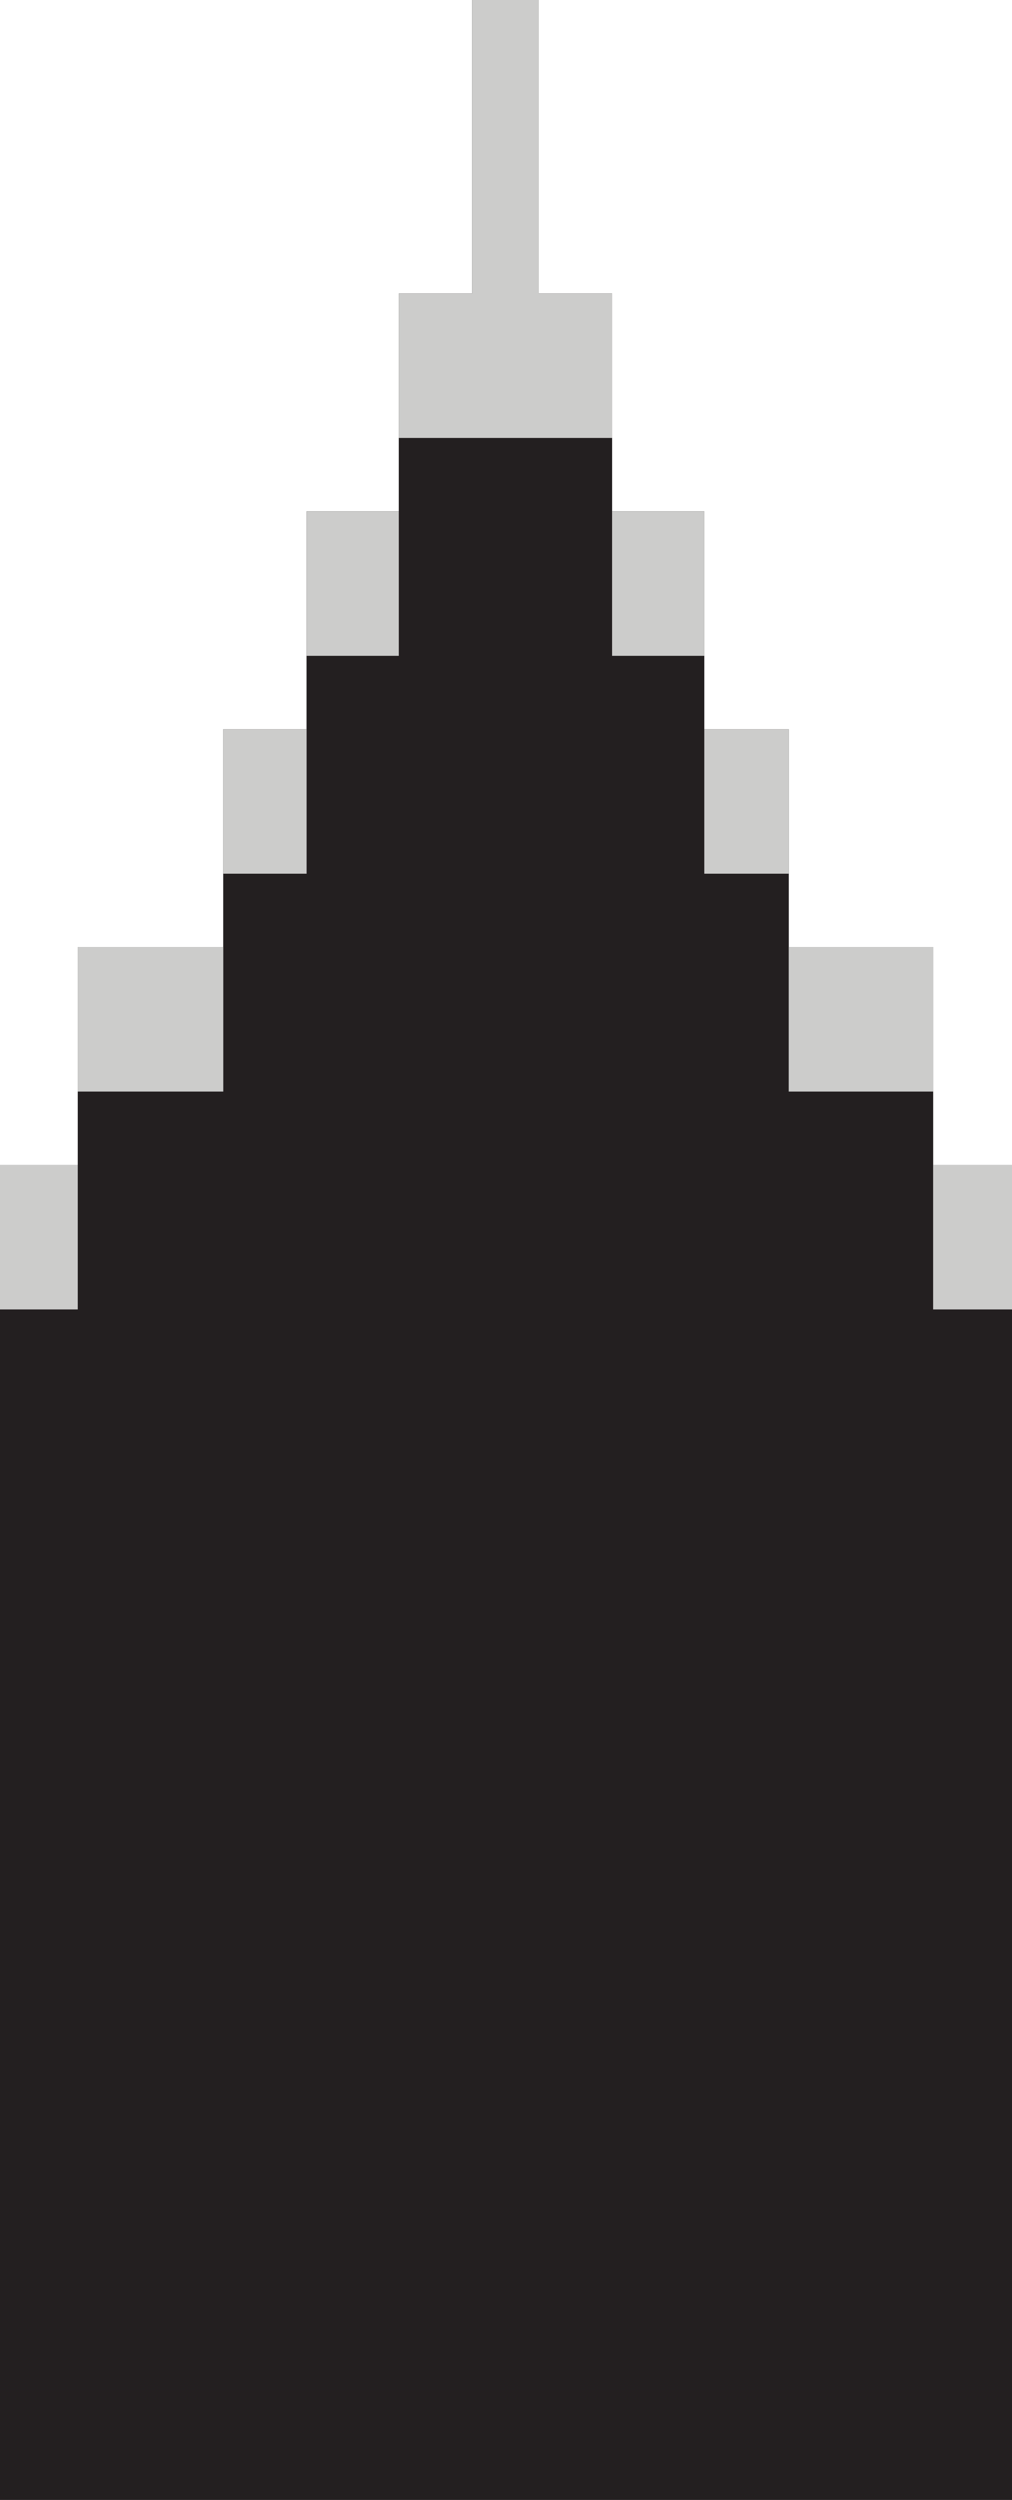
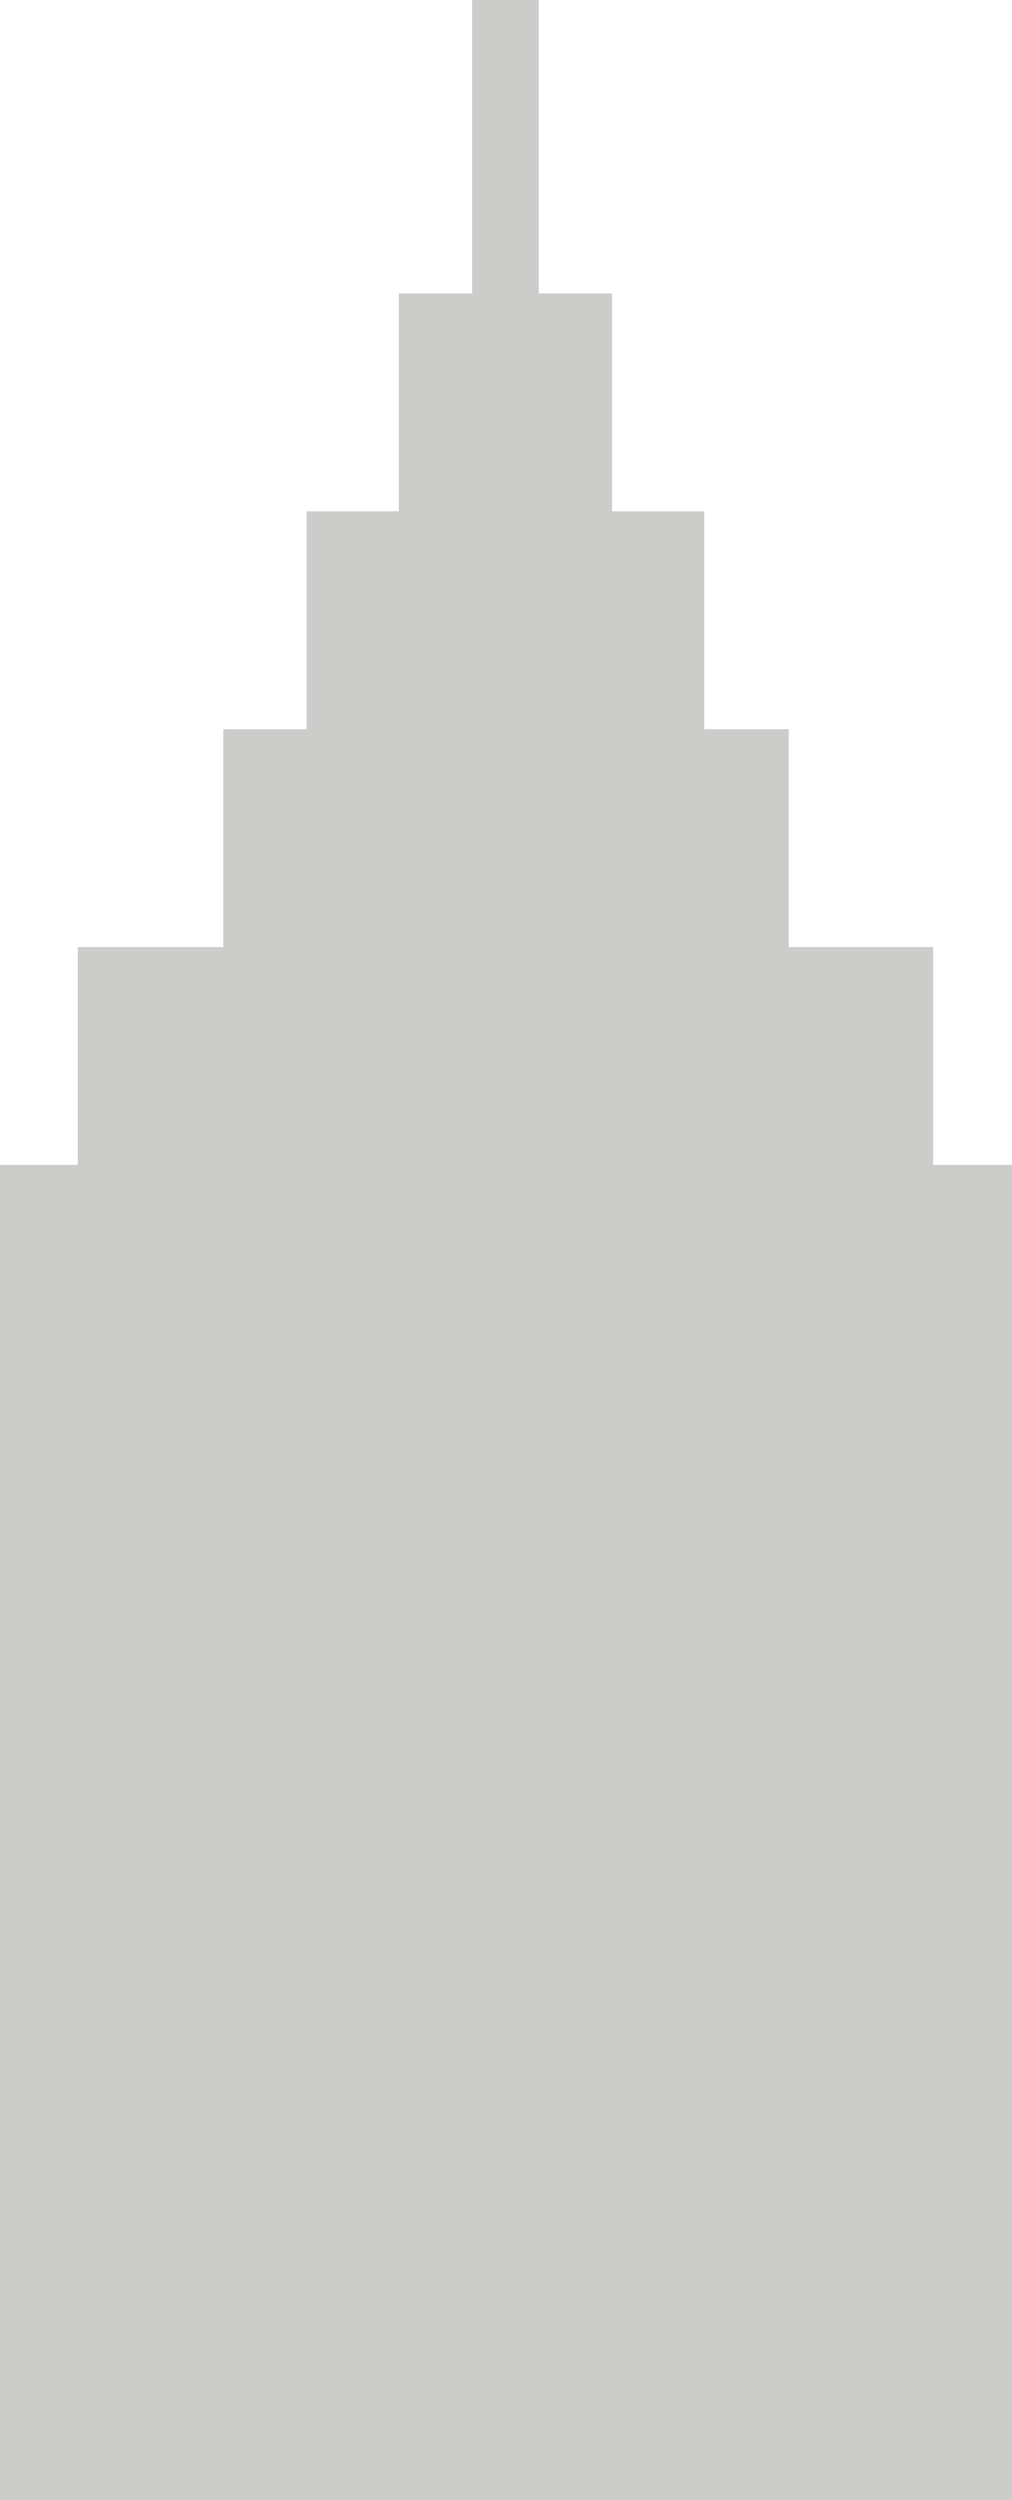
<svg xmlns="http://www.w3.org/2000/svg" version="1.1" viewBox="0 0 91.1 224.9">
  <defs>
    <style> .cls-1 { fill: #231f20; } .cls-2 { fill: #cccccb; } .cls-3 { display: none; } </style>
  </defs>
  <g>
    <g id="Layer_1">
-       <polygon class="cls-1" points="84 104.8 84 85.2 71 85.2 71 65.6 63.4 65.6 63.4 46 55.1 46 55.1 26.4 48.5 26.4 48.5 0 42.5 0 42.5 26.4 35.9 26.4 35.9 46 27.6 46 27.6 65.6 20.1 65.6 20.1 85.2 7 85.2 7 104.8 0 104.8 0 224.9 91.1 224.9 91.1 104.8 84 104.8" />
-     </g>
+       </g>
    <g id="Layer_1_copy">
      <polygon class="cls-2" points="84 104.8 84 85.2 71 85.2 71 65.6 63.4 65.6 63.4 46 55.1 46 55.1 26.4 48.5 26.4 48.5 0 42.5 0 42.5 26.4 35.9 26.4 35.9 46 27.6 46 27.6 65.6 20.1 65.6 20.1 85.2 7 85.2 7 104.8 0 104.8 0 224.9 91.1 224.9 91.1 104.8 84 104.8" />
    </g>
    <g id="Layer_2">
-       <polygon class="cls-1" points="84 117.8 84 98.2 71 98.2 71 78.6 63.4 78.6 63.4 59 55.1 59 55.1 39.4 35.9 39.4 35.9 59 27.6 59 27.6 78.6 20.1 78.6 20.1 98.2 7 98.2 7 117.8 0 117.8 0 224.9 91.1 224.9 91.1 117.8 84 117.8" />
-     </g>
+       </g>
    <g id="Layer_3" class="cls-3">
-       <polygon class="cls-1" points="84 137.8 84 118.2 71 118.2 71 98.6 63.4 98.6 63.4 79 27.6 79 27.6 98.6 20.1 98.6 20.1 118.2 7 118.2 7 137.8 0 137.8 0 224.9 91.1 224.9 91.1 137.8 84 137.8" />
-     </g>
+       </g>
    <g id="Layer_4" class="cls-3">
-       <polygon class="cls-1" points="84 147.8 84 128.2 71 128.2 71 108.6 20.1 108.6 20.1 128.2 7 128.2 7 147.8 0 147.8 0 224.9 91.1 224.9 91.1 147.8 84 147.8" />
-     </g>
+       </g>
    <g id="Layer_5" class="cls-3">
      <polygon class="cls-1" points="84 157.8 84 138.2 7 138.2 7 157.8 0 157.8 0 224.9 91.1 224.9 91.1 157.8 84 157.8" />
    </g>
    <g id="Layer_6" class="cls-3">
      <rect class="cls-1" x="0" y="177.9" width="91.1" height="47" />
    </g>
  </g>
</svg>